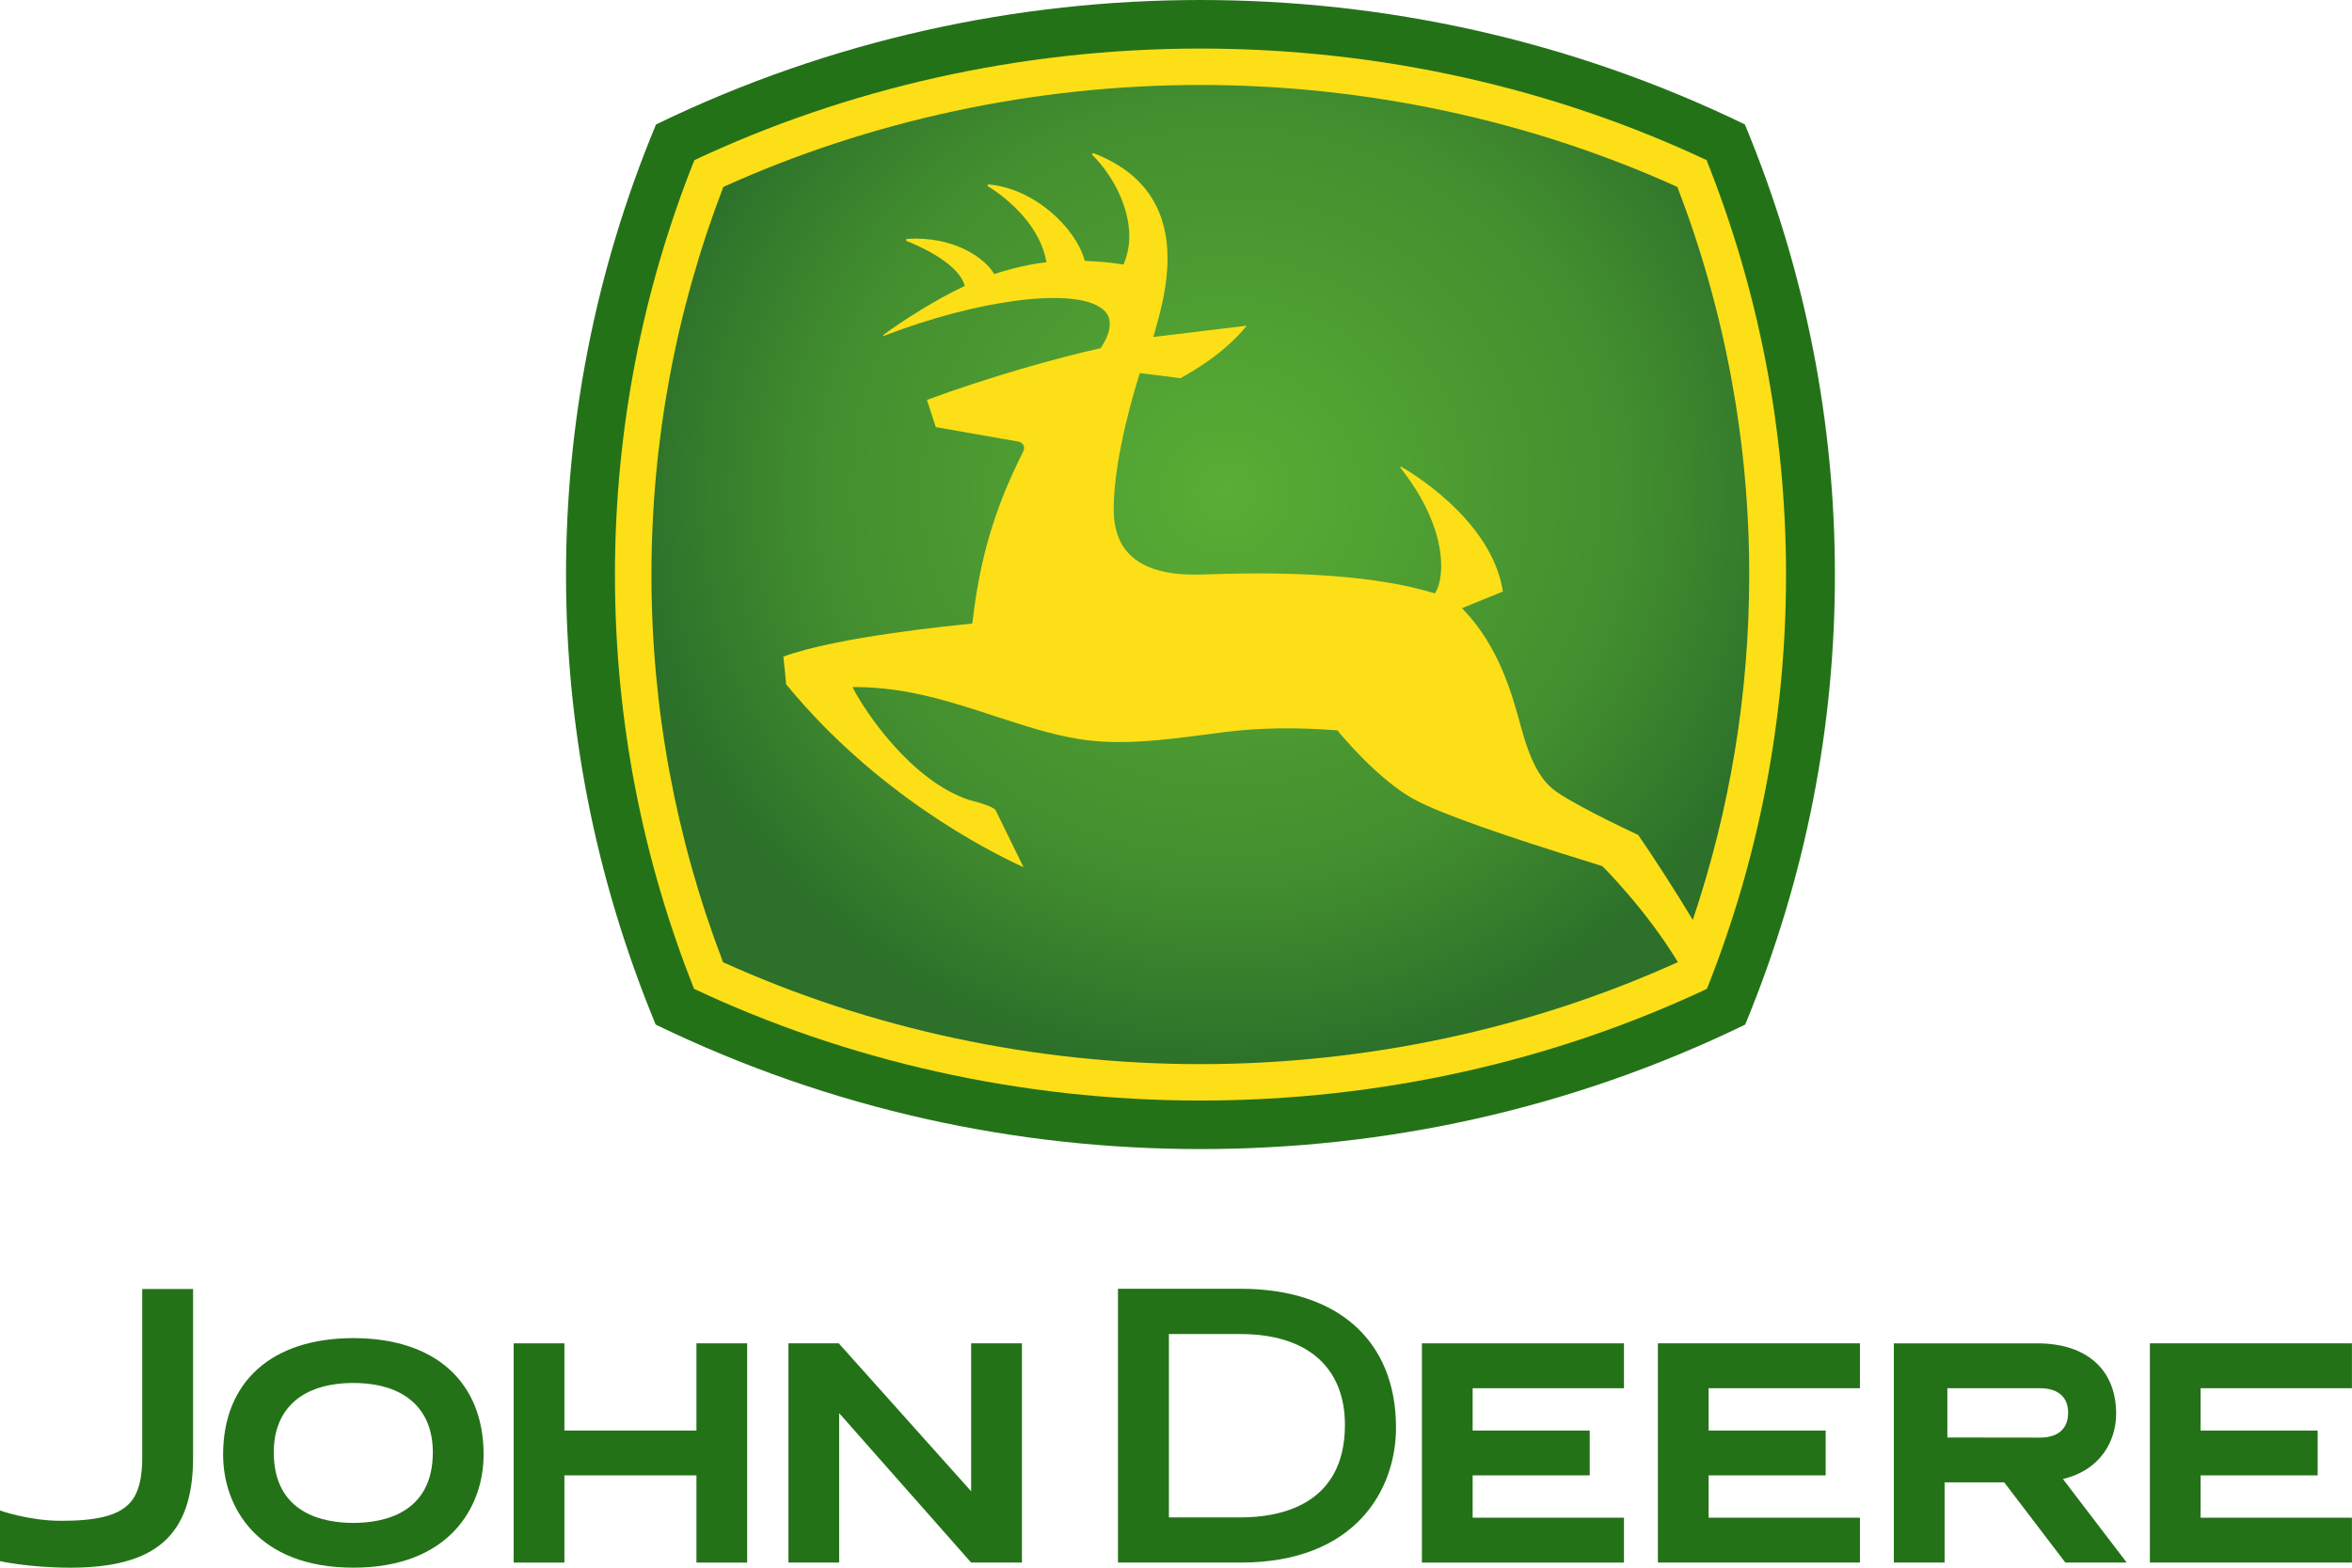
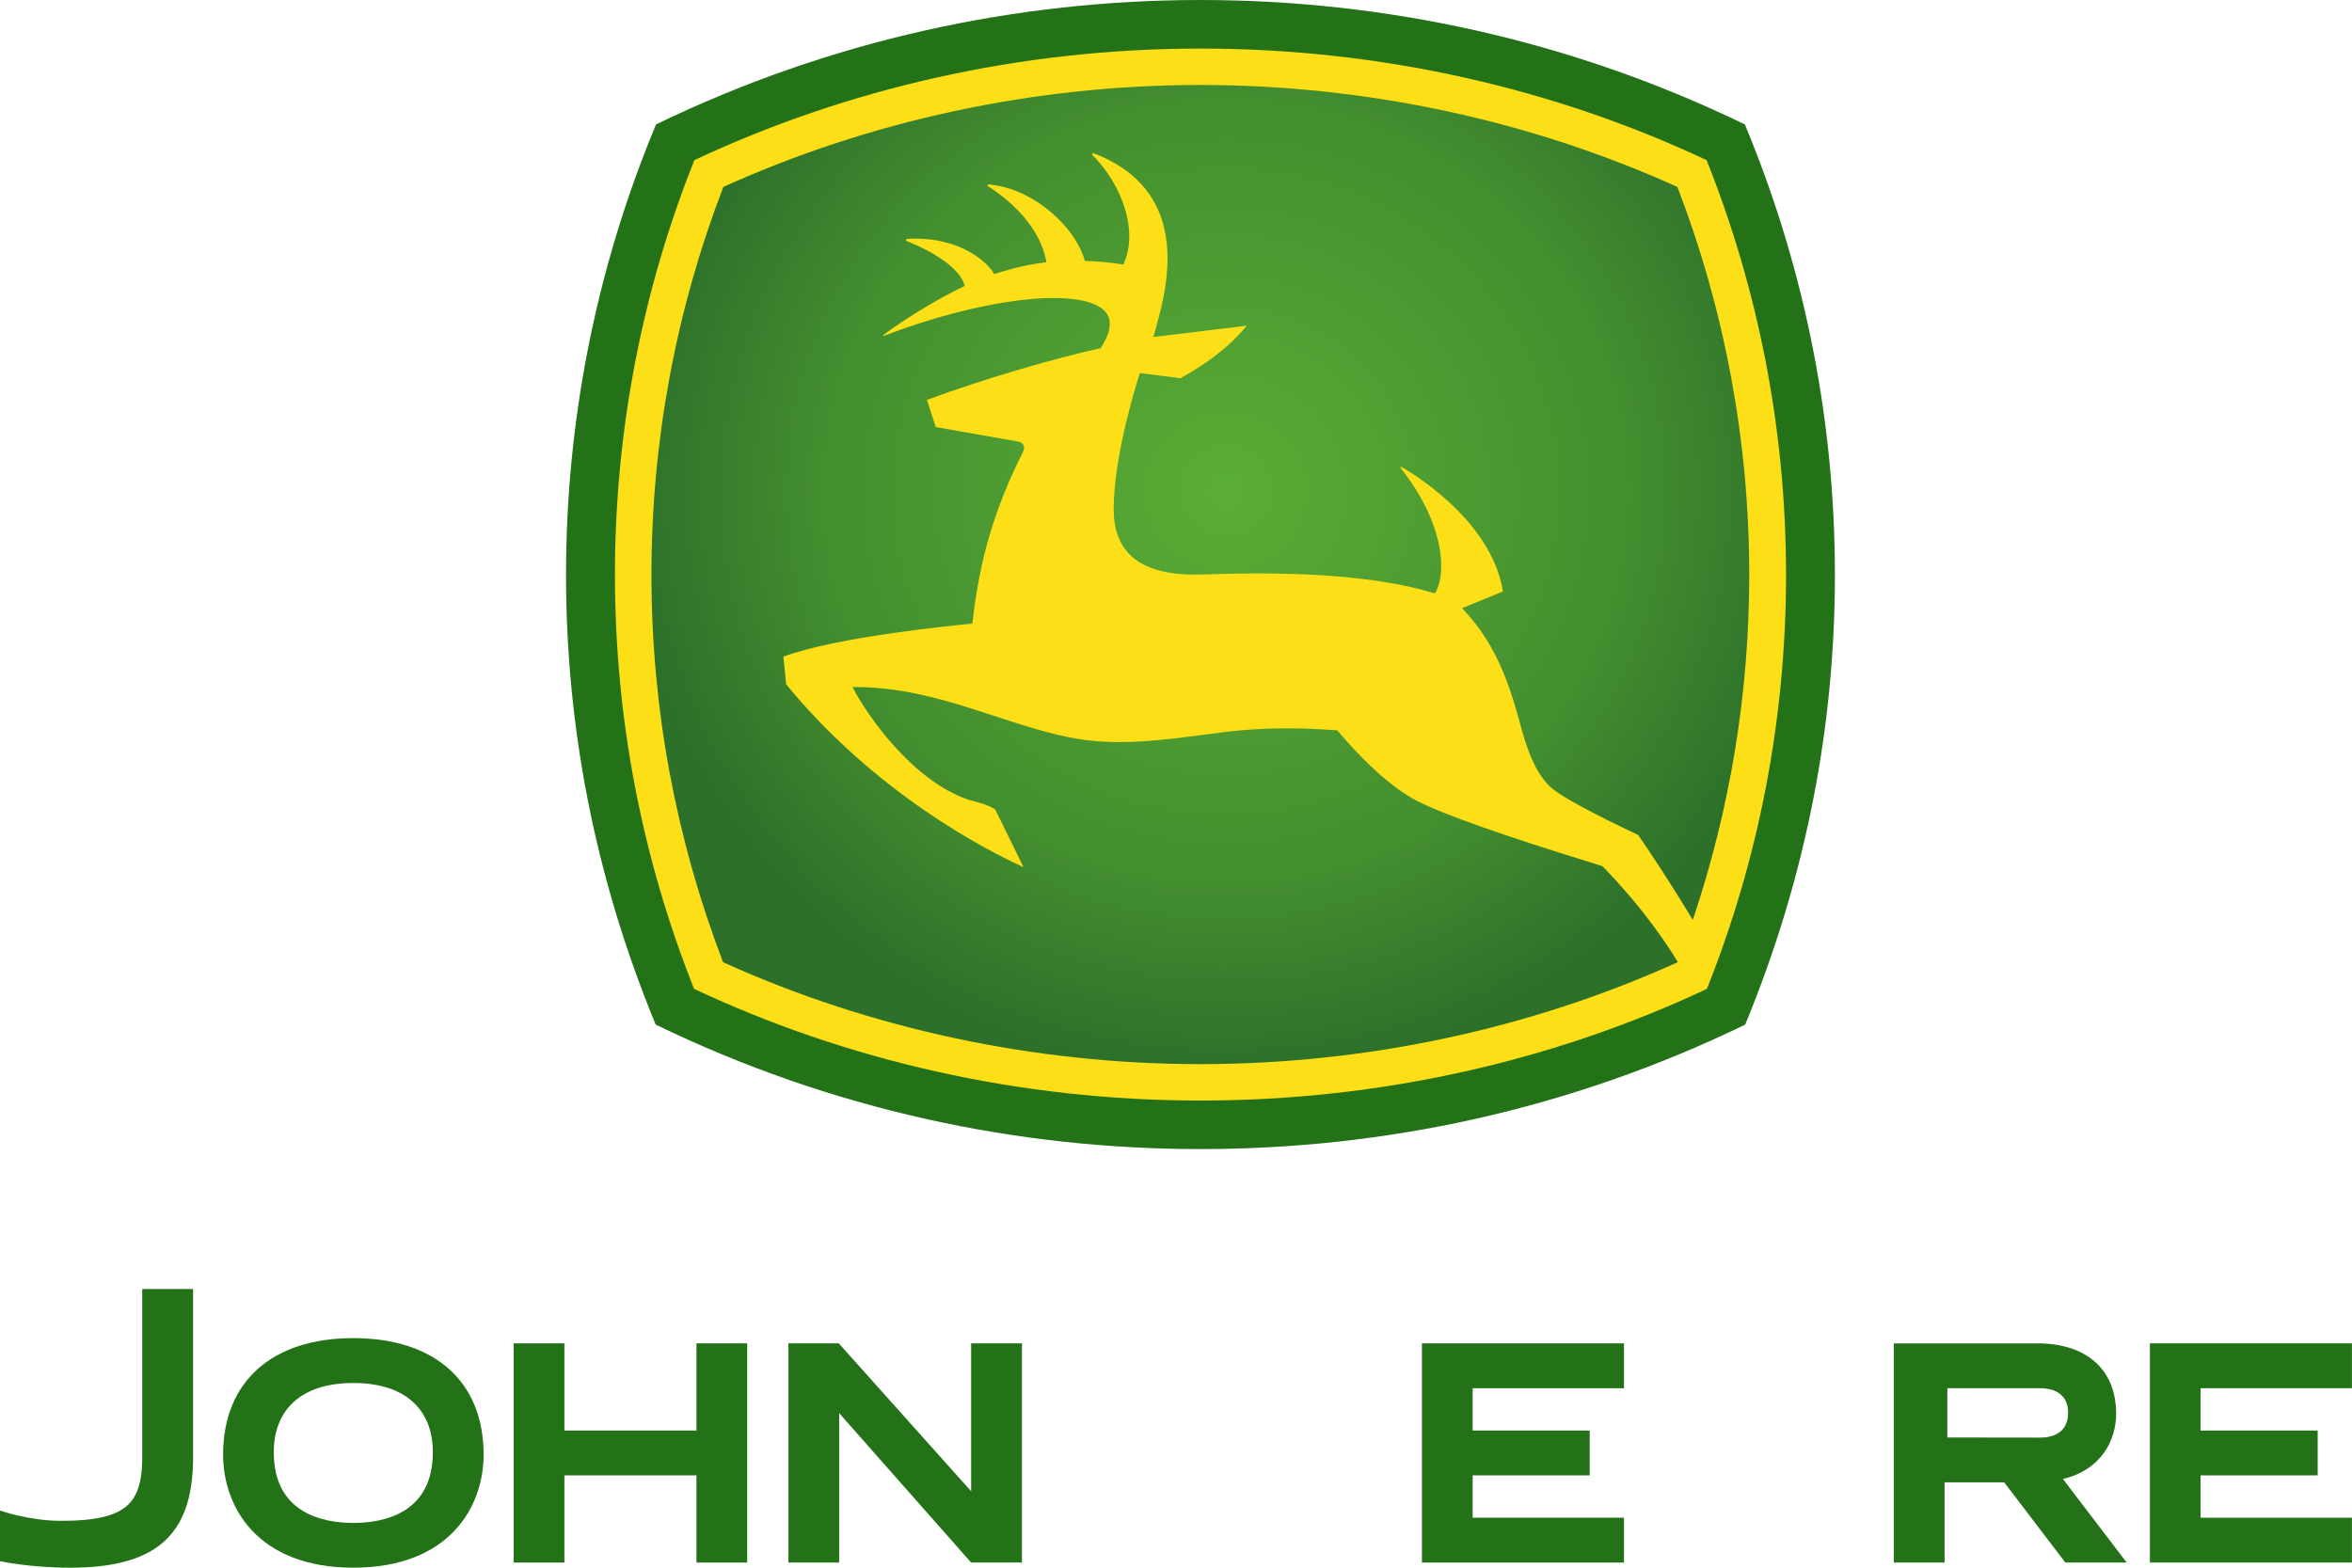
<svg xmlns="http://www.w3.org/2000/svg" width="120" height="80" viewBox="0 0 120 80" fill="none">
  <g clip-path="url(#clip0_525_1308)">
    <path d="M61.245 -7.86479e-05C70.579 -7.86479e-05 80.088 2.016 89.024 6.35C92.177 13.926 93.618 21.726 93.618 29.337C93.618 36.927 92.196 44.639 89.041 52.286C80.07 56.641 70.593 58.638 61.247 58.638C51.907 58.638 42.434 56.641 33.453 52.286C30.297 44.64 28.879 36.928 28.879 29.337C28.879 21.726 30.316 13.926 33.471 6.35C42.409 2.016 51.921 -0 61.247 -0" fill="#247218" />
    <path d="M35.412 50.462C32.804 43.905 31.375 36.779 31.375 29.338C31.375 21.879 32.806 14.745 35.427 8.172C43.191 4.524 52.029 2.478 61.247 2.478C70.469 2.478 79.312 4.524 87.071 8.172C89.691 14.744 91.124 21.879 91.124 29.338C91.124 36.779 89.699 43.905 87.087 50.462C79.324 54.115 70.477 56.162 61.247 56.162C52.022 56.162 43.176 54.115 35.412 50.462Z" fill="#FCDF17" />
    <path d="M85.603 49.093C83.971 46.399 81.779 44.224 81.755 44.203C81.729 44.19 81.299 44.056 81.299 44.056C76.647 42.623 73.598 41.545 72.25 40.845C70.396 39.879 68.447 37.534 68.233 37.27C66.058 37.106 64.259 37.141 62.529 37.351L61.426 37.495C59.324 37.767 57.154 38.054 55.026 37.712C53.61 37.479 52.235 37.027 50.778 36.551C48.532 35.814 46.232 35.057 43.604 35.061H43.498L43.544 35.154C44.141 36.319 46.5 39.853 49.454 40.824C50.106 40.981 50.578 41.155 50.782 41.315C50.782 41.323 51.912 43.629 52.221 44.253C50.383 43.416 44.697 40.517 40.11 34.92V34.912C40.11 34.837 39.992 33.748 39.967 33.51C42.698 32.488 48.849 31.896 49.542 31.829L49.593 31.825L49.615 31.769C49.982 28.525 50.748 25.928 52.184 23.085C52.225 22.999 52.25 22.921 52.25 22.852C52.25 22.803 52.236 22.752 52.215 22.712C52.135 22.559 51.938 22.529 51.929 22.529C51.929 22.529 47.958 21.834 47.744 21.796C47.721 21.726 47.326 20.511 47.292 20.409C50.309 19.284 54.029 18.231 56.158 17.768C56.518 17.192 56.619 16.878 56.619 16.502C56.619 16.182 56.465 15.91 56.158 15.701C54.649 14.675 49.895 15.293 45.087 17.142C45.077 17.122 45.077 17.118 45.062 17.097C46.061 16.349 47.845 15.236 49.168 14.619L49.22 14.59L49.205 14.54C48.846 13.321 46.497 12.388 46.233 12.293C46.238 12.252 46.242 12.224 46.246 12.192C48.634 12.028 50.219 13.148 50.702 13.947L50.727 13.986L50.775 13.971C51.081 13.871 52.16 13.528 53.328 13.389L53.396 13.386L53.377 13.315C52.993 11.264 51.041 9.894 50.375 9.482C50.394 9.448 50.4 9.436 50.419 9.412C52.724 9.591 54.854 11.582 55.334 13.265L55.347 13.311L55.395 13.315C56.014 13.336 56.764 13.406 57.267 13.491L57.318 13.499L57.337 13.455C57.525 13.014 57.617 12.542 57.617 12.057C57.617 10.542 56.762 8.917 55.712 7.89C55.733 7.861 55.742 7.834 55.769 7.809C58.797 8.961 59.568 11.15 59.568 13.188C59.568 14.614 59.191 15.972 58.947 16.838L58.845 17.197C58.845 17.197 63.305 16.657 63.606 16.62C63.153 17.197 62.175 18.223 60.222 19.303C60.222 19.293 58.21 19.046 58.21 19.046L58.157 19.038L58.139 19.089C58.004 19.506 56.826 23.238 56.82 25.981C56.82 26.998 57.107 27.787 57.673 28.331C58.682 29.305 60.353 29.358 61.521 29.313C66.485 29.131 70.359 29.437 73.048 30.234L73.207 30.278L73.231 30.241C73.399 29.983 73.53 29.505 73.53 28.872C73.53 27.67 73.05 25.879 71.437 23.853C71.454 23.838 71.454 23.828 71.475 23.812C71.742 23.96 76.097 26.44 76.679 30.185C76.577 30.224 74.592 31.036 74.592 31.036L74.656 31.101C76.496 33.033 77.132 35.368 77.641 37.237C78.046 38.718 78.53 39.664 79.172 40.22C79.915 40.863 82.734 42.212 83.579 42.608C84.283 43.61 85.492 45.489 86.368 46.943V46.94C88.273 41.274 89.246 35.368 89.246 29.338C89.246 22.523 88.007 15.869 85.582 9.54C78.078 6.142 69.677 4.336 61.24 4.336C52.802 4.336 44.41 6.142 36.904 9.54C34.477 15.869 33.238 22.523 33.238 29.338C33.238 36.137 34.475 42.776 36.89 49.102C44.397 52.505 52.799 54.303 61.24 54.303C69.686 54.303 78.088 52.505 85.594 49.102L85.604 49.093L85.603 49.093Z" fill="url(#paint0_radial_525_1308)" />
    <path d="M0 77.082C0 77.082 1.471 77.608 3.117 77.608C4.87 77.608 5.964 77.368 6.575 76.749C7.082 76.24 7.284 75.389 7.256 74.133V65.78H9.851V74.495C9.813 78.354 7.941 80 3.588 80C1.475 80 0 79.666 0 79.666L0 77.082Z" fill="#247218" />
    <path d="M18.027 77.715C16.514 77.715 13.968 77.246 13.968 74.112C13.968 71.865 15.448 70.575 18.027 70.575C20.607 70.575 22.083 71.865 22.083 74.112C22.083 77.246 19.544 77.715 18.027 77.715ZM11.383 74.232C11.383 76.891 13.124 79.999 18.027 79.999C22.933 79.999 24.674 76.891 24.674 74.232C24.674 70.51 22.19 68.285 18.027 68.285C13.868 68.285 11.383 70.51 11.383 74.232Z" fill="#247218" />
    <path d="M35.533 68.551V73.001H28.796V68.551H26.207V79.739H28.796V75.289H35.533V79.739H38.121V68.551H35.533Z" fill="#247218" />
    <path d="M75.135 77.449V75.289H81.108V73.001H75.135V70.842H82.856V68.551H72.547V79.739H82.856V77.449L75.135 77.449Z" fill="#247218" />
-     <path d="M63.3 65.767C68.259 65.767 71.225 68.421 71.225 72.853C71.225 76.033 69.148 79.739 63.3 79.739H60.035H57.039V65.767H60.035L63.3 65.767ZM59.638 68.078V77.434H63.3C65.286 77.434 68.619 76.82 68.619 72.712C68.619 69.764 66.681 68.078 63.3 68.078L59.638 68.078Z" fill="#247218" />
    <path d="M104.085 73.362C104.622 73.362 105.517 73.192 105.517 72.086C105.517 71.293 104.996 70.842 104.085 70.842H99.355V73.356L104.085 73.362ZM108.506 79.739H105.376L102.254 75.644H99.214V79.739H96.625V68.552H103.944C106.464 68.552 107.966 69.895 107.966 72.142C107.966 73.489 107.216 75.002 105.252 75.475L108.506 79.739Z" fill="#247218" />
    <path d="M49.548 79.739L42.814 72.113V79.739H40.227V68.551H42.794L49.548 76.101V68.551H52.14V79.739H49.548Z" fill="#247218" />
-     <path d="M87.174 77.449V75.289H93.147V73.001H87.174V70.841H94.895V68.551H84.586V79.738H94.895V77.448L87.174 77.449Z" fill="#247218" />
    <path d="M112.275 77.449V75.289H118.248V73.001H112.275V70.841H119.997V68.551H109.688V79.738H119.997V77.448L112.275 77.449Z" fill="#247218" />
  </g>
  <defs>
    <radialGradient id="paint0_radial_525_1308" cx="0" cy="0" r="1" gradientUnits="userSpaceOnUse" gradientTransform="translate(62.552 25.046) rotate(-92.061) scale(29.783 30.446)">
      <stop stop-color="#5AAD35" />
      <stop offset="0.675" stop-color="#438E2F" />
      <stop offset="1" stop-color="#2C702A" />
    </radialGradient>
    <clipPath id="clip0_525_1308">
      <rect width="120" height="80" fill="white" />
    </clipPath>
  </defs>
</svg>